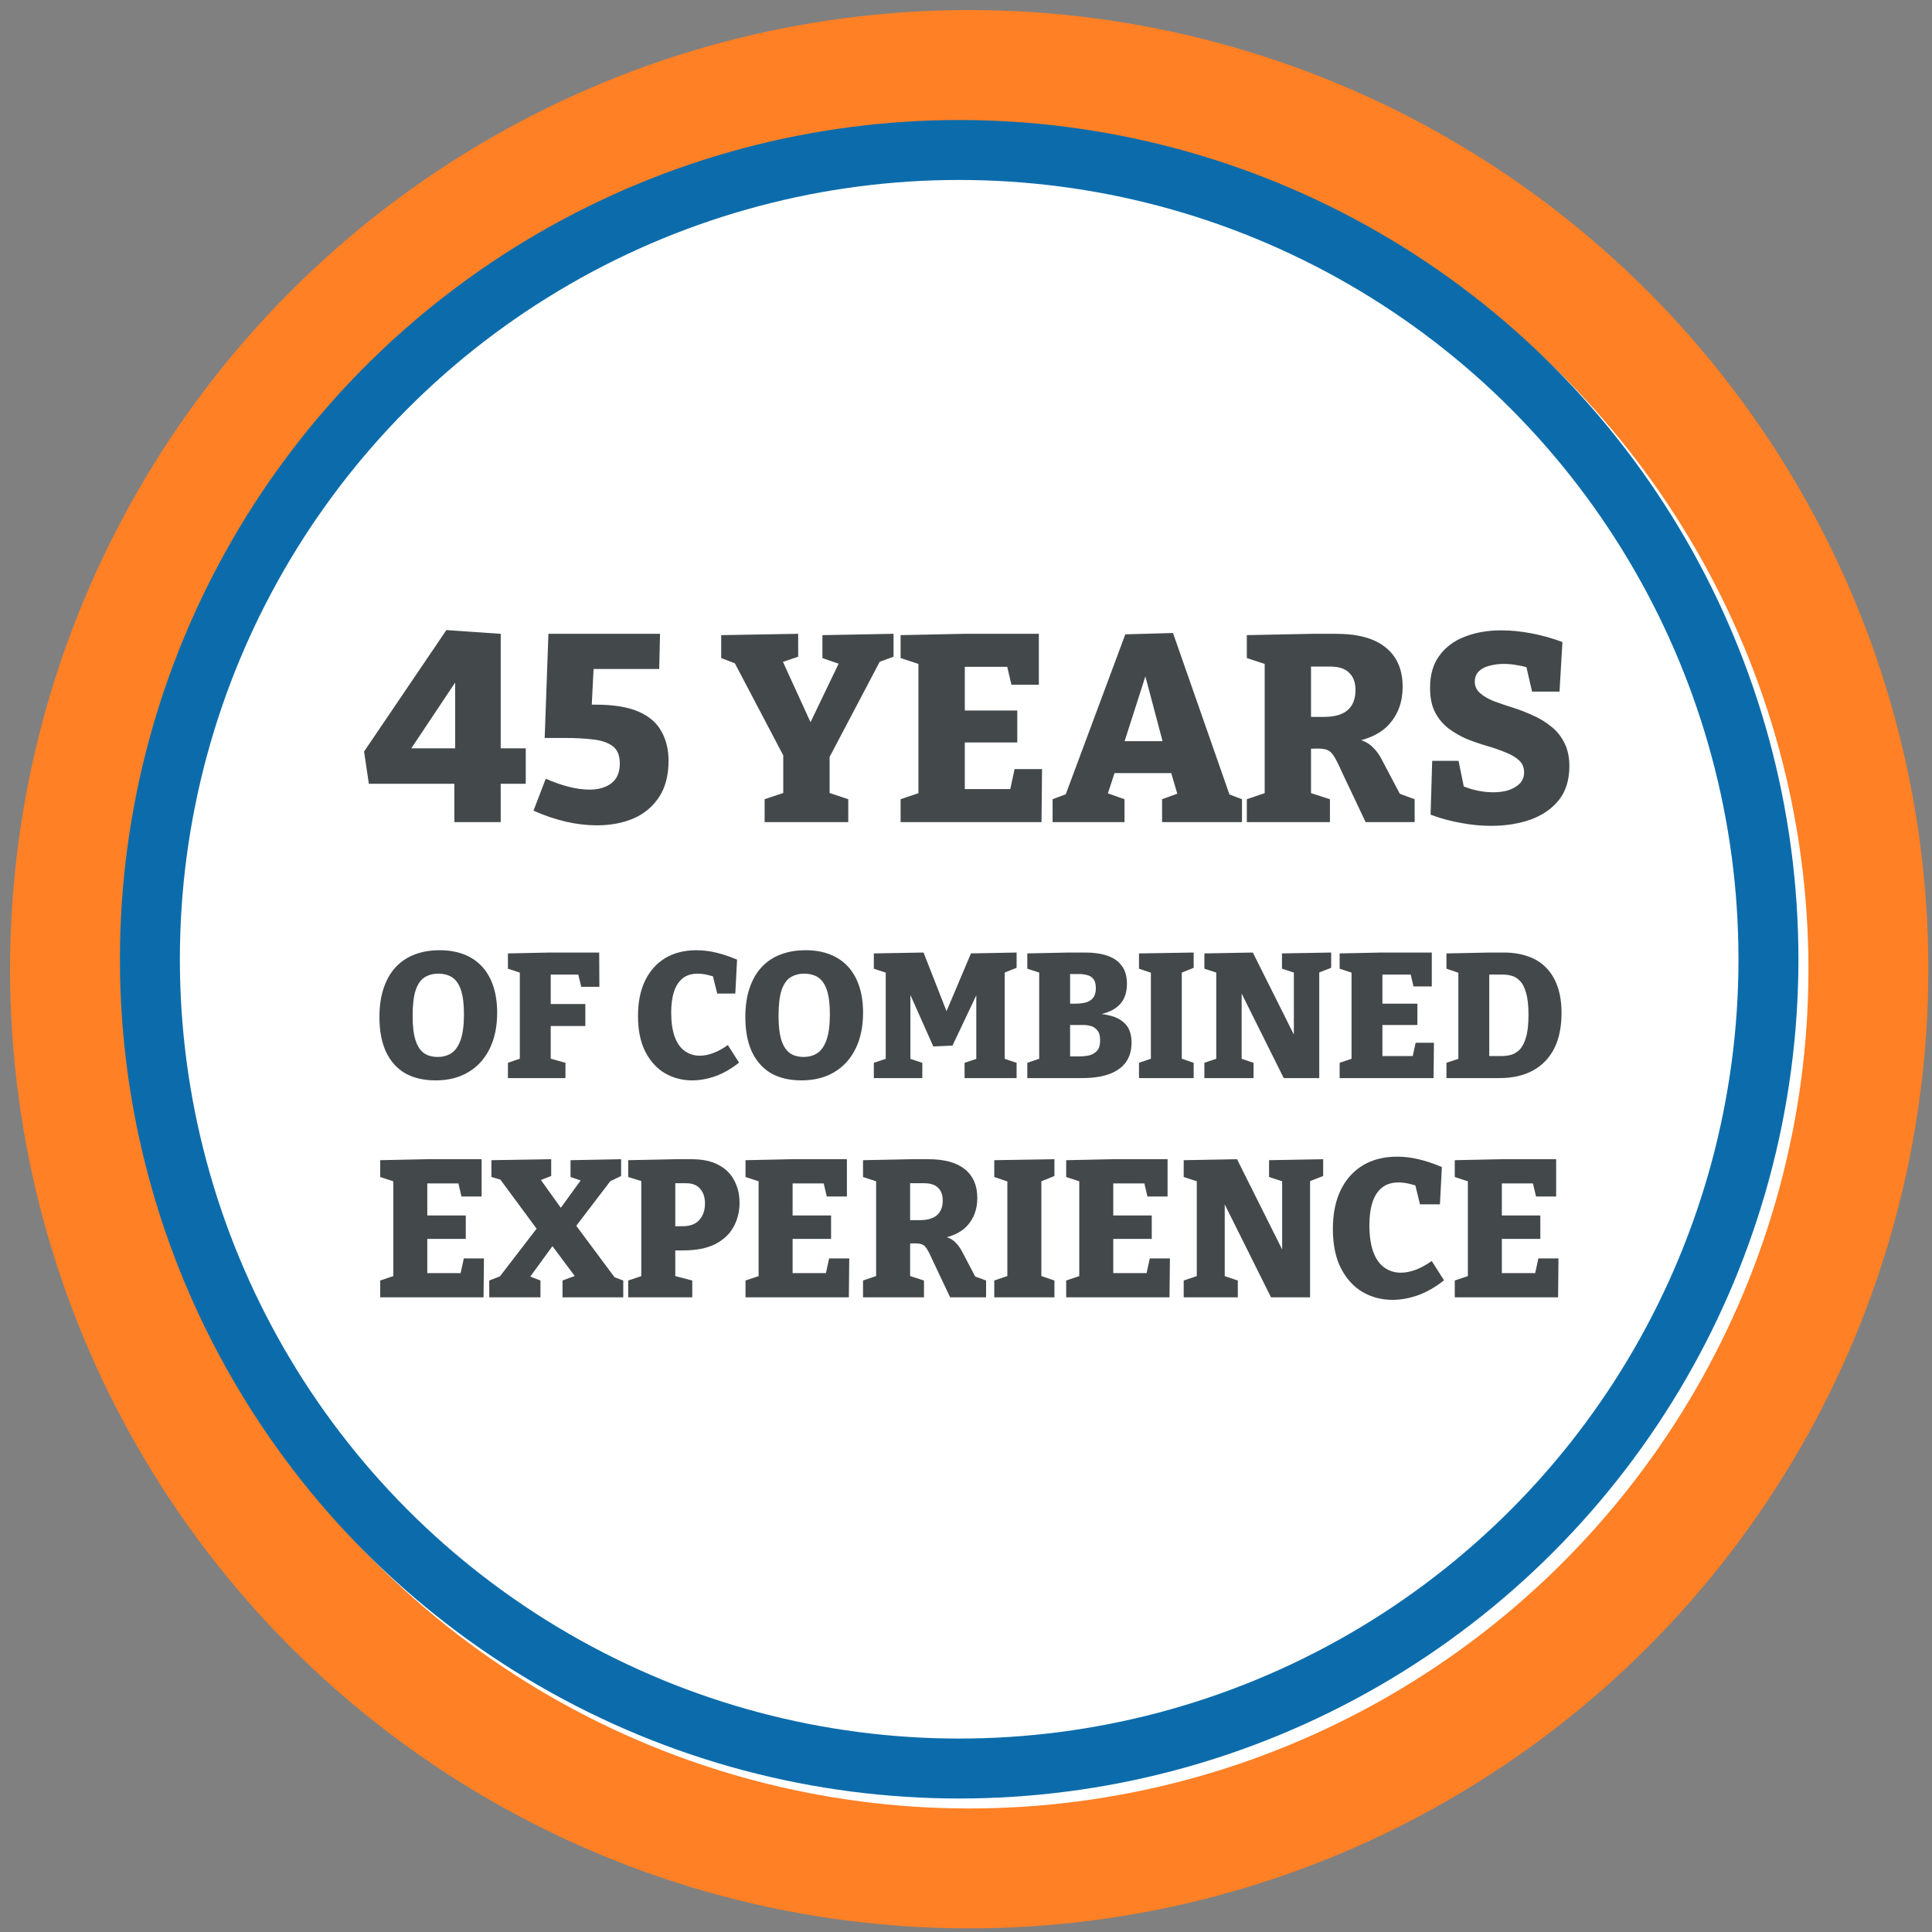
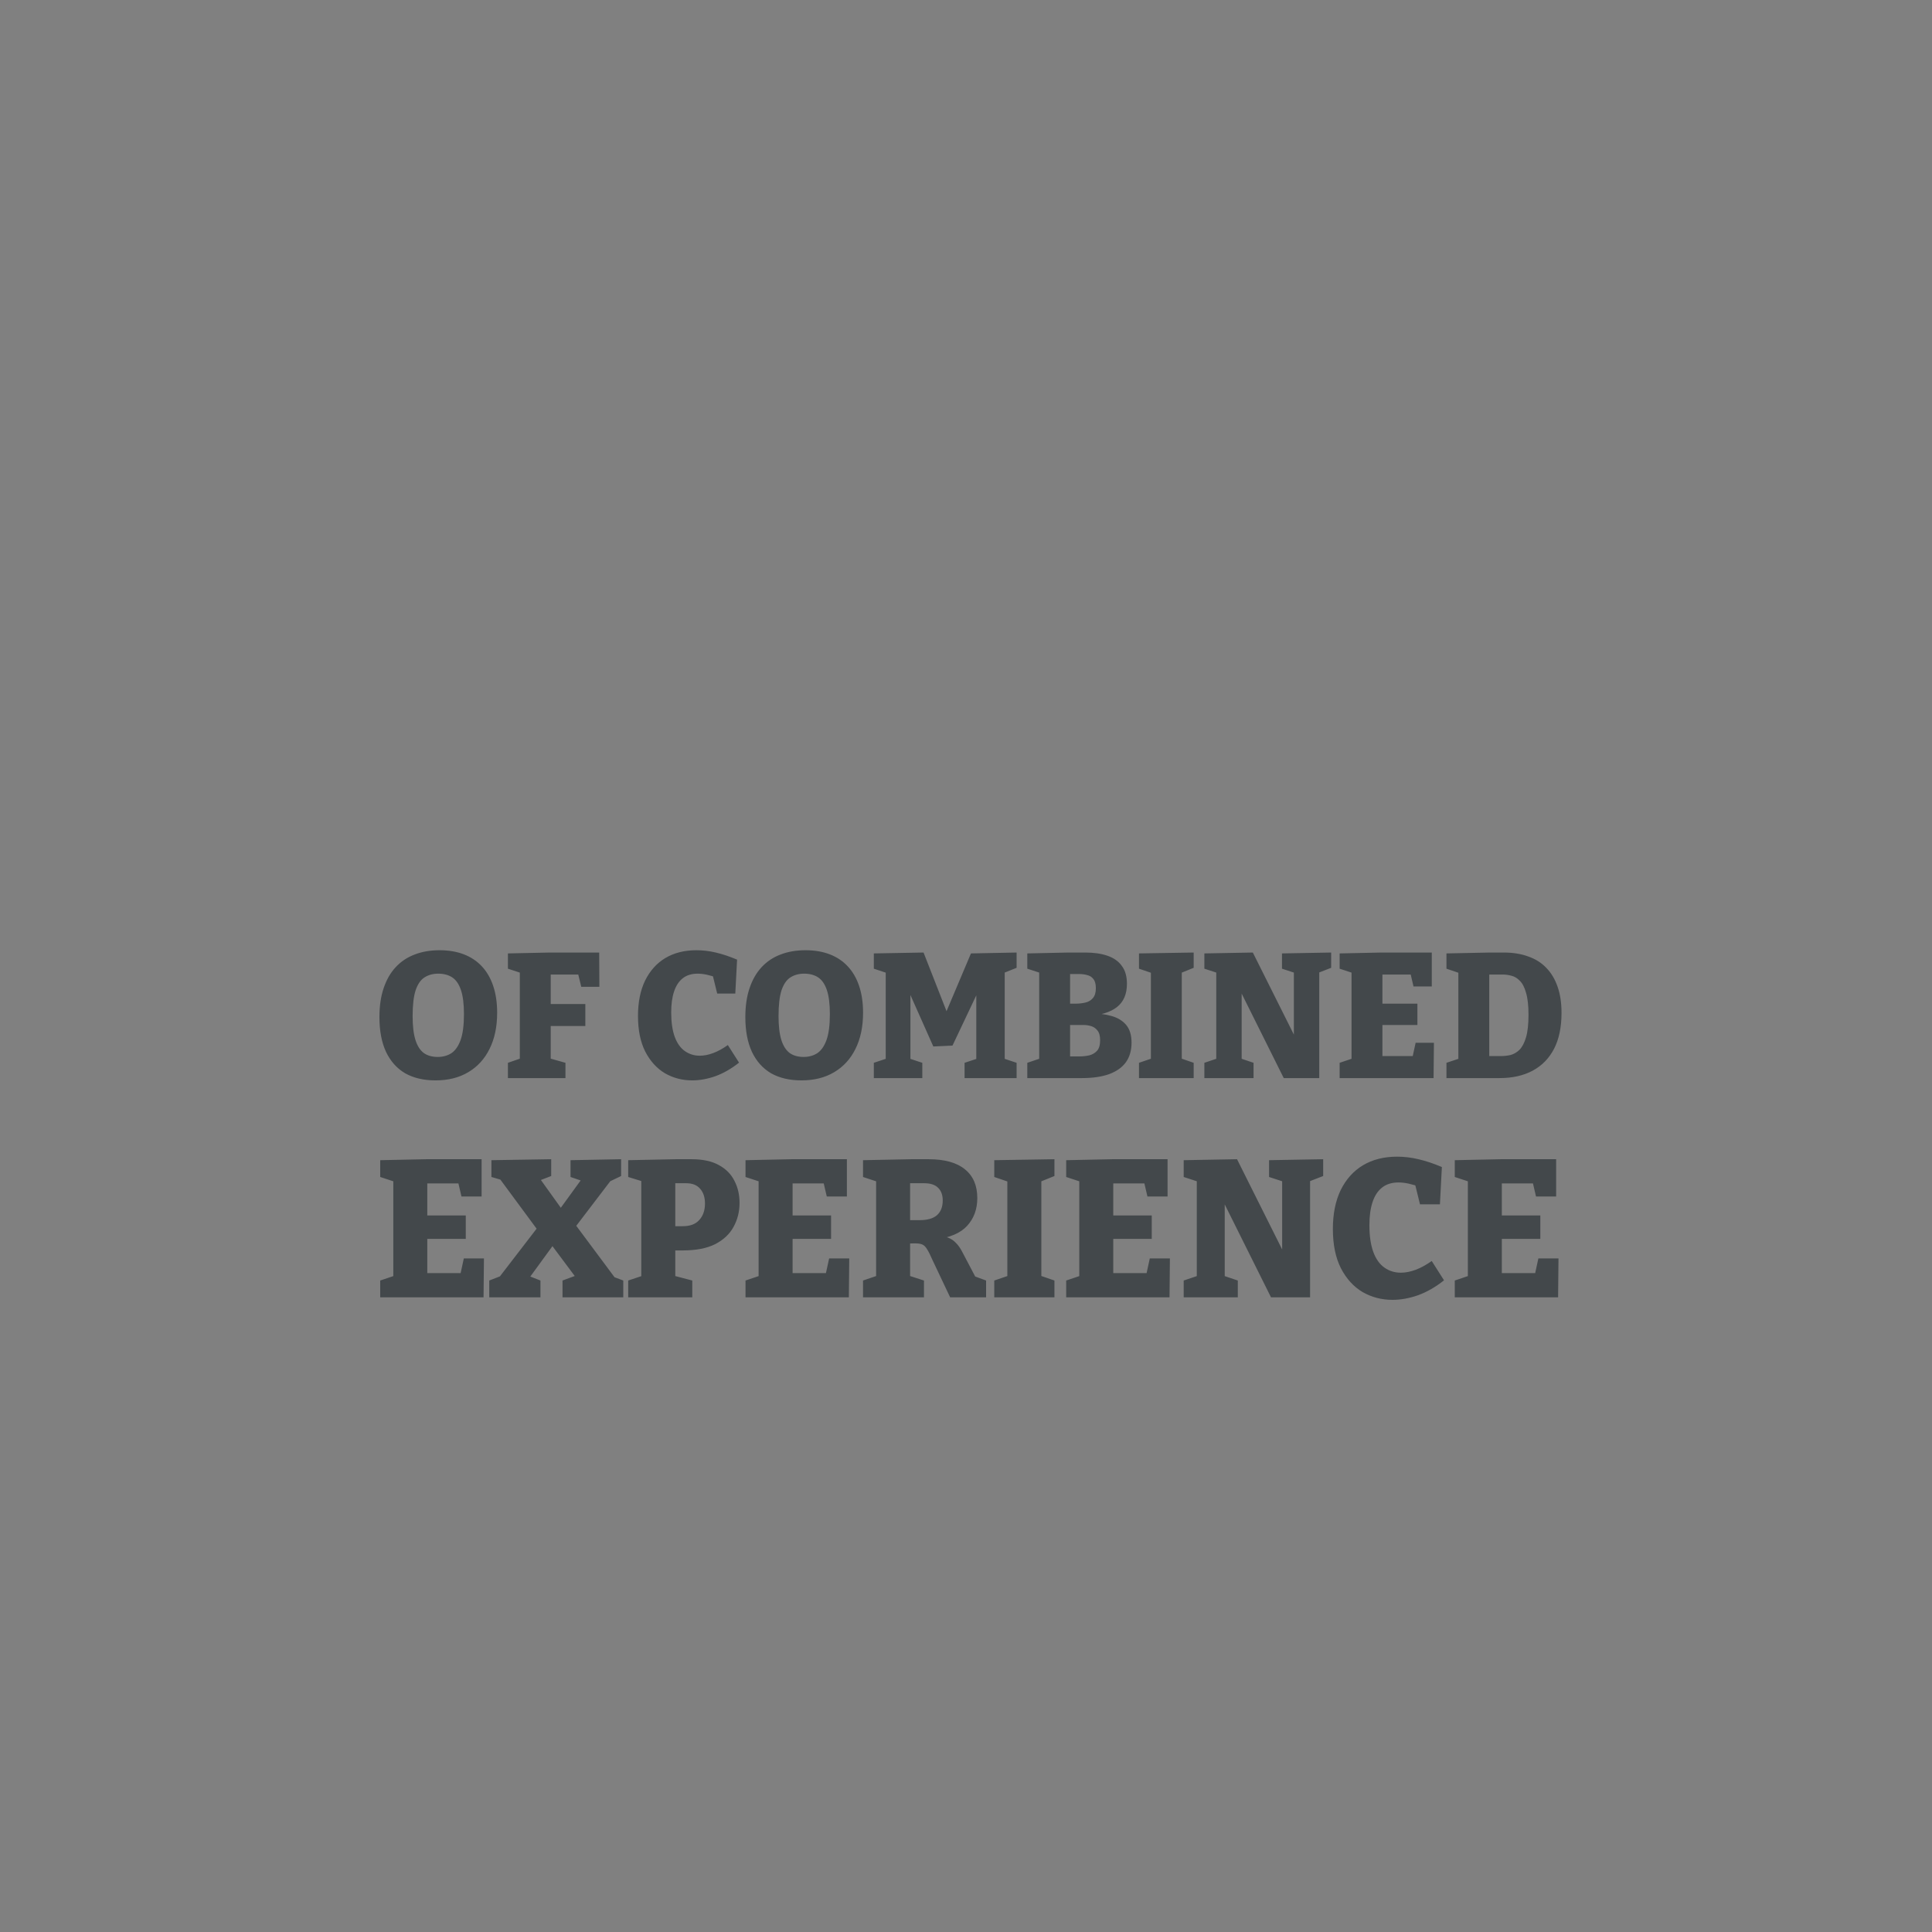
<svg xmlns="http://www.w3.org/2000/svg" width="141" height="141" viewBox="0 0 141 141" fill="none">
  <rect x="0" y="0" width="141" height="141" fill="#808080" stroke="none" />
-   <circle cx="70.733" cy="70.734" r="65.625" fill="white" stroke="#FF8025" stroke-width="8.75" />
-   <circle cx="70.002" cy="70.008" r="59.062" stroke="#0C6CAB" stroke-width="4.375" />
-   <path d="M33.16 56.52L33.976 57.201H26.92L26.57 54.848L32.577 45.984L36.542 46.256V55.218L35.706 54.615H38.37V57.201H35.706L36.542 56.52V60H33.16V56.52ZM34.054 54.615L33.218 55.218V47.85L34.385 48.064L29.213 55.82L28.553 54.615H34.054ZM43.562 60.233C42.085 60.233 40.542 59.877 38.935 59.164L39.83 56.831C40.387 57.078 40.938 57.272 41.482 57.414C42.039 57.557 42.558 57.628 43.037 57.628C43.478 57.628 43.86 57.557 44.184 57.414C44.521 57.272 44.78 57.065 44.962 56.792C45.143 56.507 45.234 56.151 45.234 55.723C45.234 55.153 45.072 54.738 44.748 54.479C44.424 54.22 43.957 54.051 43.348 53.974C42.739 53.896 42.02 53.857 41.19 53.857H39.752L40.024 46.256H48.169L48.111 48.822H42.396L43.348 48.258L43.154 52.127L42.279 51.427H43.465C44.774 51.427 45.817 51.595 46.595 51.932C47.372 52.269 47.93 52.749 48.267 53.371C48.617 53.98 48.791 54.699 48.791 55.529C48.791 56.579 48.565 57.453 48.111 58.153C47.657 58.853 47.035 59.378 46.245 59.728C45.454 60.065 44.56 60.233 43.562 60.233ZM55.803 60V58.328L57.611 57.725L57.163 58.386V54.576L57.455 55.684L53.45 48.064L54.053 48.569L52.634 48.025V46.353L58.252 46.256V47.928L56.697 48.453L56.95 47.889L59.457 53.371H58.835L61.401 48.025L61.635 48.589L60.021 48.025V46.353L65.212 46.256V47.928L63.773 48.453L64.376 47.967L60.313 55.684L60.546 54.576V58.386L60.099 57.725L61.907 58.328V60H55.803ZM74.047 56.131H76.049L76.011 60H65.727V58.328L67.457 57.745L67.029 58.386V47.947L67.438 48.589L65.727 48.025V46.353L70.334 46.256H75.816V49.969H73.814L73.406 48.219L74.008 48.666H69.906L70.412 48.161V52.36L69.906 51.855H74.242V54.187H69.906L70.412 53.585V58.095L69.906 57.589H74.242L73.62 58.095L74.047 56.131ZM89.903 58.484L89.048 57.725L90.642 58.328V60H84.81V58.328L86.307 57.784L86.015 58.25L85.354 55.995L85.86 56.423H81.097L81.466 56.034L80.766 58.173L80.689 57.842L82.069 58.328V60H76.82V58.328L78.375 57.745L77.617 58.406L82.127 46.295L85.607 46.198L89.903 58.484ZM81.933 54.537L81.719 54.09H85.315L84.985 54.615L83.235 48.025L84.013 48.044L81.933 54.537ZM90.995 60V58.328L92.706 57.745L92.298 58.386V47.967L92.881 48.647L90.995 48.025V46.353L95.816 46.256H97.507C99.115 46.256 100.326 46.593 101.143 47.267C101.959 47.928 102.367 48.88 102.367 50.124C102.367 51.226 102.031 52.146 101.357 52.885C100.696 53.611 99.633 54.064 98.168 54.246L98.188 53.857C98.693 53.857 99.108 53.922 99.432 54.051C99.769 54.181 100.041 54.362 100.249 54.596C100.469 54.816 100.663 55.088 100.832 55.412L102.329 58.25L101.395 57.648L103.242 58.328V60H99.665L97.916 56.306C97.708 55.827 97.527 55.464 97.371 55.218C97.229 54.971 97.06 54.809 96.866 54.732C96.672 54.654 96.38 54.622 95.991 54.635L95.136 54.654L95.68 54.187V58.386L95.252 57.745L97.06 58.328V60H90.995ZM95.68 53.157L95.136 52.321H96.613C97.391 52.321 97.968 52.159 98.343 51.835C98.732 51.498 98.927 51.006 98.927 50.358C98.927 49.826 98.778 49.412 98.48 49.114C98.181 48.803 97.715 48.647 97.08 48.647H95.136L95.68 48.142V53.157ZM107.633 49.755C107.633 50.079 107.756 50.351 108.003 50.572C108.249 50.792 108.573 50.986 108.975 51.155C109.389 51.31 109.843 51.466 110.335 51.621C110.841 51.777 111.333 51.965 111.813 52.185C112.305 52.392 112.752 52.658 113.154 52.982C113.569 53.293 113.899 53.688 114.146 54.168C114.405 54.648 114.534 55.231 114.534 55.918C114.534 56.928 114.275 57.758 113.757 58.406C113.238 59.041 112.545 59.514 111.677 59.825C110.808 60.123 109.856 60.272 108.819 60.272C108.106 60.272 107.374 60.201 106.622 60.058C105.871 59.929 105.132 59.728 104.406 59.456L104.523 55.529H106.447L106.914 57.823L106.603 57.298C106.966 57.466 107.355 57.596 107.769 57.687C108.184 57.777 108.586 57.823 108.975 57.823C109.389 57.823 109.765 57.771 110.102 57.667C110.439 57.551 110.711 57.389 110.919 57.181C111.126 56.961 111.23 56.689 111.23 56.365C111.23 56.002 111.107 55.71 110.86 55.49C110.614 55.257 110.284 55.062 109.869 54.907C109.467 54.738 109.02 54.583 108.528 54.44C108.035 54.298 107.543 54.129 107.05 53.935C106.571 53.727 106.123 53.468 105.709 53.157C105.307 52.846 104.983 52.457 104.737 51.991C104.49 51.511 104.367 50.915 104.367 50.202C104.367 49.243 104.594 48.459 105.048 47.85C105.501 47.228 106.117 46.768 106.895 46.47C107.685 46.159 108.573 46.003 109.558 46.003C110.245 46.003 110.97 46.075 111.735 46.217C112.513 46.36 113.277 46.573 114.029 46.859L113.815 50.474H111.813L111.346 48.453L111.696 48.783C111.398 48.679 111.081 48.602 110.744 48.55C110.42 48.485 110.089 48.453 109.752 48.453C109.376 48.453 109.026 48.498 108.702 48.589C108.378 48.666 108.119 48.803 107.925 48.997C107.73 49.191 107.633 49.444 107.633 49.755Z" fill="#43484B" />
  <path d="M31.786 78.848C30.922 78.848 30.183 78.675 29.57 78.33C28.965 77.975 28.499 77.453 28.17 76.762C27.851 76.07 27.691 75.228 27.691 74.234C27.691 73.422 27.795 72.714 28.002 72.109C28.209 71.496 28.503 70.986 28.883 70.58C29.272 70.165 29.734 69.858 30.27 69.659C30.806 69.452 31.41 69.349 32.084 69.349C32.741 69.349 33.328 69.448 33.847 69.647C34.365 69.845 34.806 70.139 35.169 70.528C35.532 70.917 35.808 71.396 35.998 71.966C36.188 72.537 36.283 73.185 36.283 73.91C36.283 74.93 36.098 75.811 35.726 76.554C35.363 77.289 34.845 77.855 34.171 78.252C33.506 78.649 32.711 78.848 31.786 78.848ZM31.942 77.137C32.322 77.137 32.655 77.047 32.94 76.865C33.225 76.675 33.45 76.356 33.614 75.906C33.778 75.448 33.86 74.818 33.86 74.014C33.86 73.271 33.786 72.683 33.639 72.251C33.493 71.82 33.281 71.513 33.005 71.331C32.728 71.15 32.387 71.059 31.981 71.059C31.601 71.059 31.268 71.15 30.983 71.331C30.706 71.504 30.49 71.815 30.335 72.264C30.188 72.714 30.114 73.344 30.114 74.157C30.114 74.882 30.183 75.466 30.322 75.906C30.46 76.338 30.663 76.654 30.931 76.852C31.199 77.042 31.536 77.137 31.942 77.137ZM37.069 78.68V77.565L38.157 77.189L37.937 77.5V70.644L38.248 71.085L37.069 70.696V69.582L40.14 69.517H43.73L43.743 72.018H42.421L42.149 70.904L42.538 71.124H39.855L40.192 70.787V73.586L39.855 73.275H42.719V74.882H39.855L40.192 74.545V77.5L39.933 77.189L41.268 77.565V78.68H37.069ZM50.514 78.848C49.797 78.848 49.136 78.675 48.531 78.33C47.935 77.975 47.456 77.448 47.093 76.749C46.739 76.049 46.561 75.18 46.561 74.144C46.561 73.141 46.734 72.282 47.08 71.565C47.434 70.847 47.926 70.299 48.557 69.919C49.197 69.539 49.953 69.349 50.825 69.349C51.292 69.349 51.763 69.405 52.238 69.517C52.722 69.629 53.24 69.802 53.793 70.035L53.663 72.511H52.342L51.979 71.033L52.367 71.37C52.091 71.267 51.832 71.189 51.59 71.137C51.348 71.085 51.123 71.059 50.916 71.059C50.475 71.059 50.112 71.171 49.827 71.396C49.542 71.621 49.331 71.945 49.192 72.368C49.054 72.783 48.985 73.288 48.985 73.885C48.985 74.602 49.071 75.198 49.244 75.673C49.417 76.139 49.663 76.485 49.983 76.71C50.303 76.934 50.665 77.047 51.071 77.047C51.383 77.047 51.711 76.982 52.056 76.852C52.402 76.723 52.756 76.528 53.119 76.269L53.936 77.552C53.383 77.993 52.812 78.321 52.225 78.537C51.637 78.745 51.067 78.848 50.514 78.848ZM58.491 78.848C57.627 78.848 56.888 78.675 56.275 78.33C55.67 77.975 55.203 77.453 54.875 76.762C54.555 76.07 54.396 75.228 54.396 74.234C54.396 73.422 54.499 72.714 54.707 72.109C54.914 71.496 55.208 70.986 55.588 70.58C55.977 70.165 56.439 69.858 56.975 69.659C57.51 69.452 58.115 69.349 58.789 69.349C59.446 69.349 60.033 69.448 60.552 69.647C61.07 69.845 61.511 70.139 61.873 70.528C62.236 70.917 62.513 71.396 62.703 71.966C62.893 72.537 62.988 73.185 62.988 73.91C62.988 74.93 62.802 75.811 62.431 76.554C62.068 77.289 61.55 77.855 60.876 78.252C60.21 78.649 59.415 78.848 58.491 78.848ZM58.647 77.137C59.027 77.137 59.359 77.047 59.644 76.865C59.929 76.675 60.154 76.356 60.318 75.906C60.483 75.448 60.565 74.818 60.565 74.014C60.565 73.271 60.491 72.683 60.344 72.251C60.197 71.82 59.986 71.513 59.709 71.331C59.433 71.15 59.091 71.059 58.685 71.059C58.305 71.059 57.972 71.15 57.687 71.331C57.411 71.504 57.195 71.815 57.039 72.264C56.892 72.714 56.819 73.344 56.819 74.157C56.819 74.882 56.888 75.466 57.026 75.906C57.165 76.338 57.368 76.654 57.636 76.852C57.903 77.042 58.24 77.137 58.647 77.137ZM74.193 70.632L73.027 71.098L73.325 70.528V77.604L73.027 77.176L74.193 77.565V78.68H70.396V77.565L71.614 77.163L71.251 77.604V71.889L71.601 71.902L69.514 76.308L68.115 76.373L66.119 71.889H66.443V77.604L66.21 77.202L67.311 77.565V78.68H63.773V77.565L64.94 77.176L64.642 77.604V70.528L64.94 71.085L63.773 70.696V69.582L67.402 69.517L69.204 74.118H68.944L70.862 69.582L74.193 69.517V70.632ZM79.355 74.157L79.497 73.949C80.111 73.949 80.646 74.014 81.104 74.144C81.571 74.273 81.934 74.494 82.193 74.805C82.452 75.116 82.582 75.548 82.582 76.101C82.582 76.662 82.443 77.137 82.167 77.526C81.89 77.906 81.48 78.196 80.936 78.395C80.4 78.585 79.743 78.68 78.966 78.68H74.974V77.565L76.127 77.176L75.842 77.604V70.644L76.205 71.098L74.974 70.696V69.582L77.994 69.517H79.199C79.83 69.517 80.37 69.595 80.819 69.75C81.277 69.906 81.627 70.152 81.869 70.489C82.119 70.817 82.245 71.254 82.245 71.798C82.245 72.55 82.003 73.115 81.519 73.496C81.035 73.876 80.314 74.096 79.355 74.157ZM78.758 71.085H77.76L78.097 70.748V73.561L77.76 73.249H78.486C78.737 73.249 78.974 73.224 79.199 73.172C79.432 73.12 79.618 73.012 79.756 72.848C79.903 72.683 79.977 72.442 79.977 72.122C79.977 71.82 79.916 71.595 79.795 71.448C79.683 71.301 79.532 71.206 79.342 71.163C79.16 71.111 78.966 71.085 78.758 71.085ZM78.758 77.099C79.018 77.099 79.264 77.073 79.497 77.021C79.73 76.96 79.92 76.848 80.067 76.684C80.214 76.52 80.288 76.265 80.288 75.919C80.288 75.6 80.223 75.362 80.093 75.206C79.964 75.042 79.804 74.934 79.614 74.882C79.432 74.831 79.255 74.805 79.082 74.805H77.76L78.097 74.416V77.436L77.76 77.099H78.758ZM87.116 70.632L86.028 71.072L86.248 70.748V77.5L86.028 77.189L87.116 77.565V78.68H83.125V77.565L84.187 77.202L83.993 77.5V70.748L84.265 71.085L83.125 70.696V69.582L87.116 69.517V70.632ZM93.56 69.582L97.15 69.517V70.632L95.983 71.085L96.281 70.632V78.68H93.689L90.307 71.889H90.618V77.604L90.294 77.163L91.486 77.565V78.68H87.896V77.565L89.088 77.163L88.764 77.604V70.644L88.972 71.046L87.896 70.696V69.582L91.434 69.517L94.752 76.153H94.428V70.644L94.752 71.085L93.56 70.696V69.582ZM103.315 76.101H104.65L104.624 78.68H97.768V77.565L98.921 77.176L98.636 77.604V70.644L98.908 71.072L97.768 70.696V69.582L100.839 69.517H104.494V71.992H103.159L102.887 70.826L103.289 71.124H100.554L100.891 70.787V73.586L100.554 73.249H103.444V74.805H100.554L100.891 74.403V77.41L100.554 77.073H103.444L103.03 77.41L103.315 76.101ZM109.737 69.517C110.411 69.517 111.007 69.612 111.526 69.802C112.053 69.984 112.493 70.26 112.848 70.632C113.211 71.003 113.487 71.465 113.677 72.018C113.867 72.563 113.962 73.198 113.962 73.923C113.962 74.96 113.781 75.833 113.418 76.541C113.055 77.241 112.537 77.772 111.863 78.135C111.189 78.498 110.385 78.68 109.452 78.68H105.564V77.565L106.731 77.176L106.433 77.604V70.644L106.744 71.098L105.564 70.696V69.582L108.752 69.517H109.737ZM109.556 77.073C109.781 77.073 110.009 77.047 110.243 76.995C110.476 76.934 110.692 76.809 110.891 76.619C111.089 76.42 111.249 76.118 111.37 75.712C111.491 75.306 111.552 74.753 111.552 74.053C111.552 73.379 111.491 72.843 111.37 72.446C111.258 72.049 111.107 71.759 110.917 71.578C110.735 71.388 110.537 71.267 110.321 71.215C110.105 71.154 109.893 71.124 109.685 71.124H108.351L108.688 70.787V77.41L108.351 77.073H109.556ZM33.85 91.843H35.319L35.29 94.68H27.749V93.454L29.018 93.026L28.704 93.496V85.841L29.003 86.311L27.749 85.898V84.672L31.128 84.601H35.148V87.324H33.679L33.38 86.041L33.822 86.368H30.814L31.184 85.998V89.077L30.814 88.706H33.993V90.417H30.814L31.184 89.975V93.283L30.814 92.912H33.993L33.537 93.283L33.85 91.843ZM45.102 93.553L44.389 93.04L45.487 93.454V94.68H41.053V93.454L42.094 93.069L42.18 93.439L40.041 90.574L40.611 90.545L38.43 93.539L38.316 93.012L39.443 93.454V94.68H35.707V93.454L36.805 93.026L36.164 93.568L39.4 89.362L39.386 89.975L36.335 85.841L36.891 86.197L35.864 85.898V84.672L40.227 84.601V85.827L39.229 86.212L39.328 85.912L41.239 88.578L40.697 88.464L42.55 85.912L42.679 86.254L41.638 85.898V84.672L45.33 84.601V85.827L44.233 86.354L44.817 85.841L41.795 89.804L41.866 89.205L45.102 93.553ZM49.825 91.258H48.784L49.283 90.888V93.496L48.941 93.04L50.523 93.454V94.68H45.847V93.454L47.173 93.012L46.802 93.496V85.812L47.23 86.326L45.847 85.898V84.672L49.326 84.601H50.466C51.283 84.601 51.949 84.743 52.462 85.028C52.985 85.314 53.365 85.698 53.602 86.183C53.85 86.658 53.973 87.195 53.973 87.794C53.973 88.431 53.826 89.015 53.531 89.547C53.246 90.07 52.799 90.488 52.191 90.802C51.583 91.106 50.794 91.258 49.825 91.258ZM50.081 86.354H48.912L49.283 85.984V89.861L48.784 89.49H49.825C50.366 89.49 50.77 89.338 51.036 89.034C51.312 88.73 51.45 88.331 51.45 87.837C51.45 87.381 51.331 87.019 51.093 86.753C50.865 86.487 50.528 86.354 50.081 86.354ZM60.511 91.843H61.979L61.951 94.68H54.409V93.454L55.678 93.026L55.364 93.496V85.841L55.664 86.311L54.409 85.898V84.672L57.788 84.601H61.808V87.324H60.34L60.04 86.041L60.482 86.368H57.474L57.845 85.998V89.077L57.474 88.706H60.653V90.417H57.474L57.845 89.975V93.283L57.474 92.912H60.653L60.197 93.283L60.511 91.843ZM62.985 94.68V93.454L64.24 93.026L63.94 93.496V85.855L64.368 86.354L62.985 85.898V84.672L66.52 84.601H67.761C68.939 84.601 69.828 84.848 70.427 85.342C71.025 85.827 71.325 86.525 71.325 87.438C71.325 88.246 71.078 88.92 70.584 89.462C70.099 89.994 69.32 90.327 68.246 90.46L68.26 90.175C68.63 90.175 68.934 90.222 69.172 90.317C69.419 90.412 69.619 90.545 69.771 90.716C69.933 90.878 70.075 91.078 70.199 91.315L71.296 93.397L70.612 92.955L71.966 93.454V94.68H69.343L68.06 91.971C67.908 91.619 67.775 91.353 67.661 91.173C67.556 90.992 67.433 90.873 67.29 90.816C67.148 90.759 66.934 90.736 66.649 90.745L66.022 90.759L66.421 90.417V93.496L66.107 93.026L67.433 93.454V94.68H62.985ZM66.421 89.662L66.022 89.049H67.105C67.675 89.049 68.098 88.93 68.374 88.692C68.659 88.445 68.802 88.084 68.802 87.609C68.802 87.219 68.692 86.915 68.474 86.696C68.255 86.468 67.913 86.354 67.447 86.354H66.022L66.421 85.984V89.662ZM76.954 85.827L75.757 86.311L75.999 85.955V93.382L75.757 93.04L76.954 93.454V94.68H72.563V93.454L73.732 93.055L73.518 93.382V85.955L73.818 86.326L72.563 85.898V84.672L76.954 84.601V85.827ZM83.913 91.843H85.382L85.353 94.68H77.812V93.454L79.081 93.026L78.767 93.496V85.841L79.066 86.311L77.812 85.898V84.672L81.191 84.601H85.211V87.324H83.742L83.443 86.041L83.885 86.368H80.877L81.248 85.998V89.077L80.877 88.706H84.056V90.417H80.877L81.248 89.975V93.283L80.877 92.912H84.056L83.6 93.283L83.913 91.843ZM92.618 84.672L96.567 84.601V85.827L95.284 86.326L95.611 85.827V94.68H92.76L89.039 87.21H89.382V93.496L89.025 93.012L90.337 93.454V94.68H86.388V93.454L87.699 93.012L87.343 93.496V85.841L87.571 86.283L86.388 85.898V84.672L90.28 84.601L93.929 91.9H93.573V85.841L93.929 86.326L92.618 85.898V84.672ZM101.623 94.865C100.835 94.865 100.107 94.675 99.442 94.295C98.786 93.905 98.259 93.325 97.86 92.555C97.47 91.786 97.275 90.831 97.275 89.69C97.275 88.588 97.465 87.642 97.846 86.853C98.235 86.064 98.777 85.461 99.471 85.043C100.174 84.624 101.006 84.415 101.966 84.415C102.479 84.415 102.997 84.477 103.519 84.601C104.052 84.724 104.622 84.914 105.23 85.171L105.088 87.894H103.633L103.234 86.269L103.662 86.639C103.358 86.525 103.073 86.44 102.807 86.383C102.541 86.326 102.293 86.297 102.065 86.297C101.581 86.297 101.181 86.421 100.868 86.668C100.554 86.915 100.321 87.271 100.169 87.737C100.017 88.193 99.941 88.749 99.941 89.405C99.941 90.194 100.036 90.85 100.226 91.372C100.416 91.885 100.687 92.266 101.039 92.513C101.391 92.76 101.79 92.883 102.236 92.883C102.579 92.883 102.94 92.812 103.32 92.67C103.7 92.527 104.09 92.313 104.489 92.028L105.387 93.439C104.779 93.924 104.151 94.285 103.505 94.523C102.859 94.751 102.232 94.865 101.623 94.865ZM112.272 91.843H113.741L113.712 94.68H106.171V93.454L107.439 93.026L107.126 93.496V85.841L107.425 86.311L106.171 85.898V84.672L109.549 84.601H113.57V87.324H112.101L111.802 86.041L112.244 86.368H109.236L109.606 85.998V89.077L109.236 88.706H112.415V90.417H109.236L109.606 89.975V93.283L109.236 92.912H112.415L111.959 93.283L112.272 91.843Z" fill="#43484B" />
</svg>